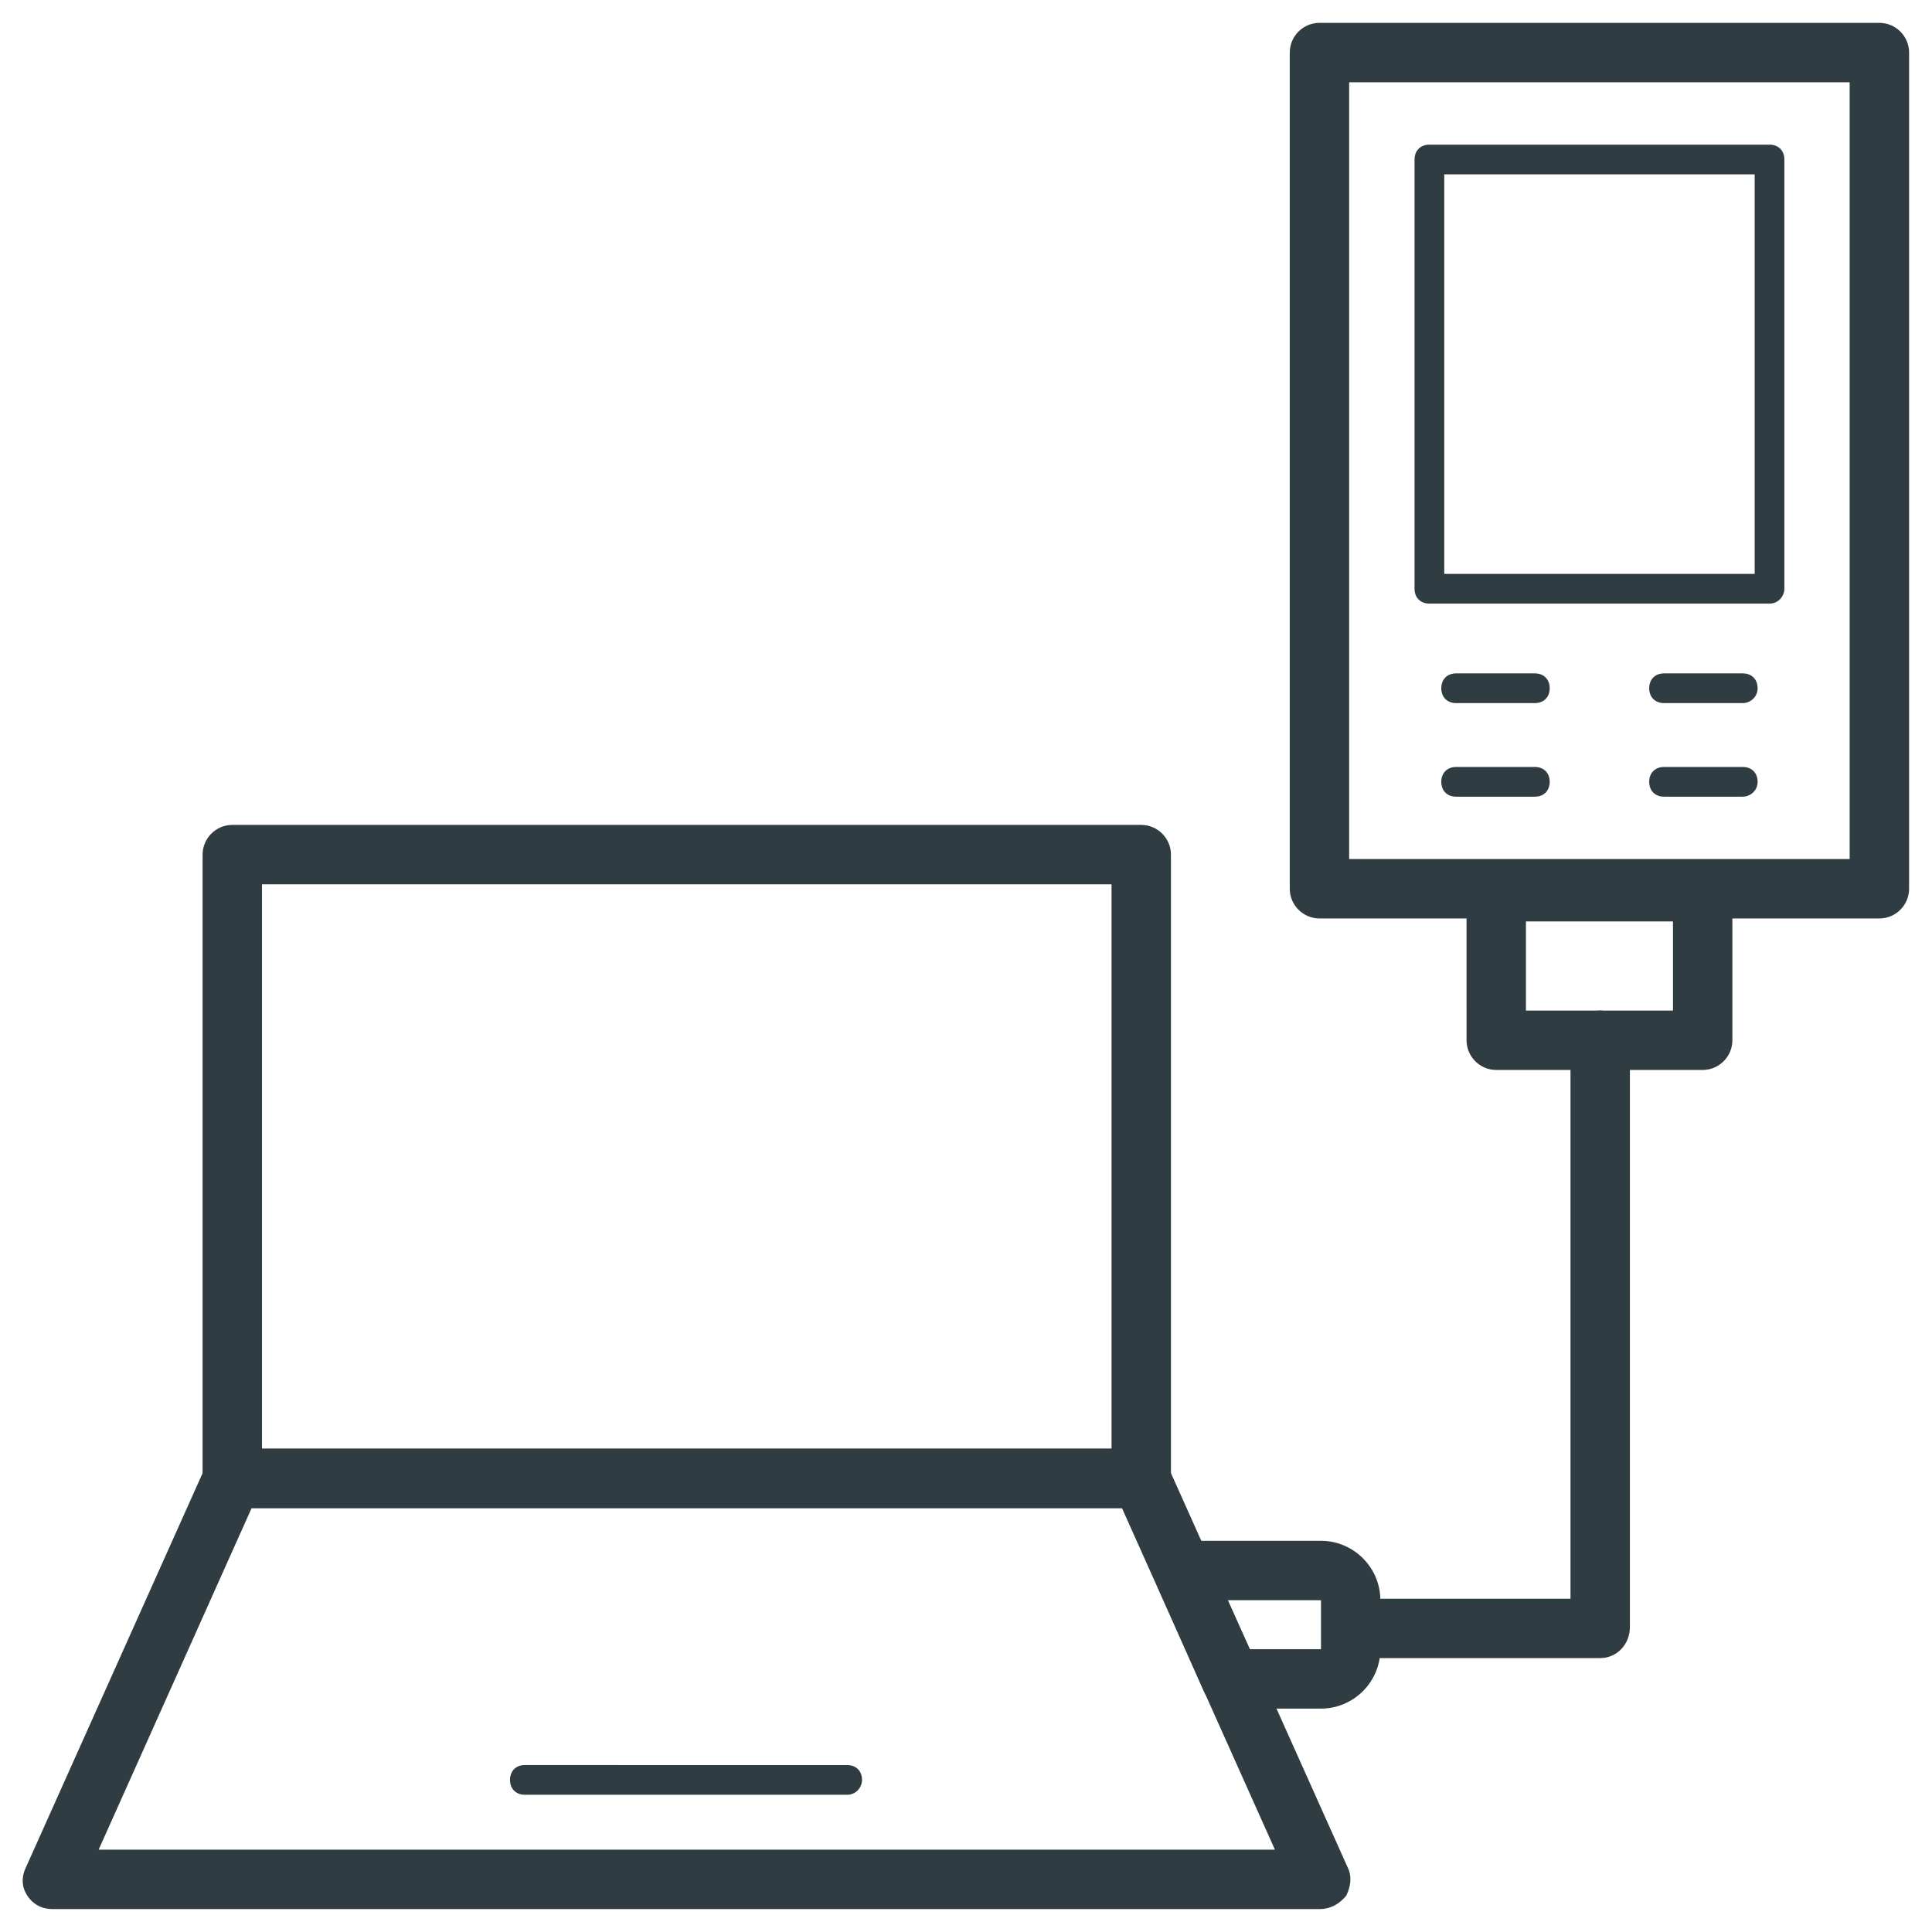
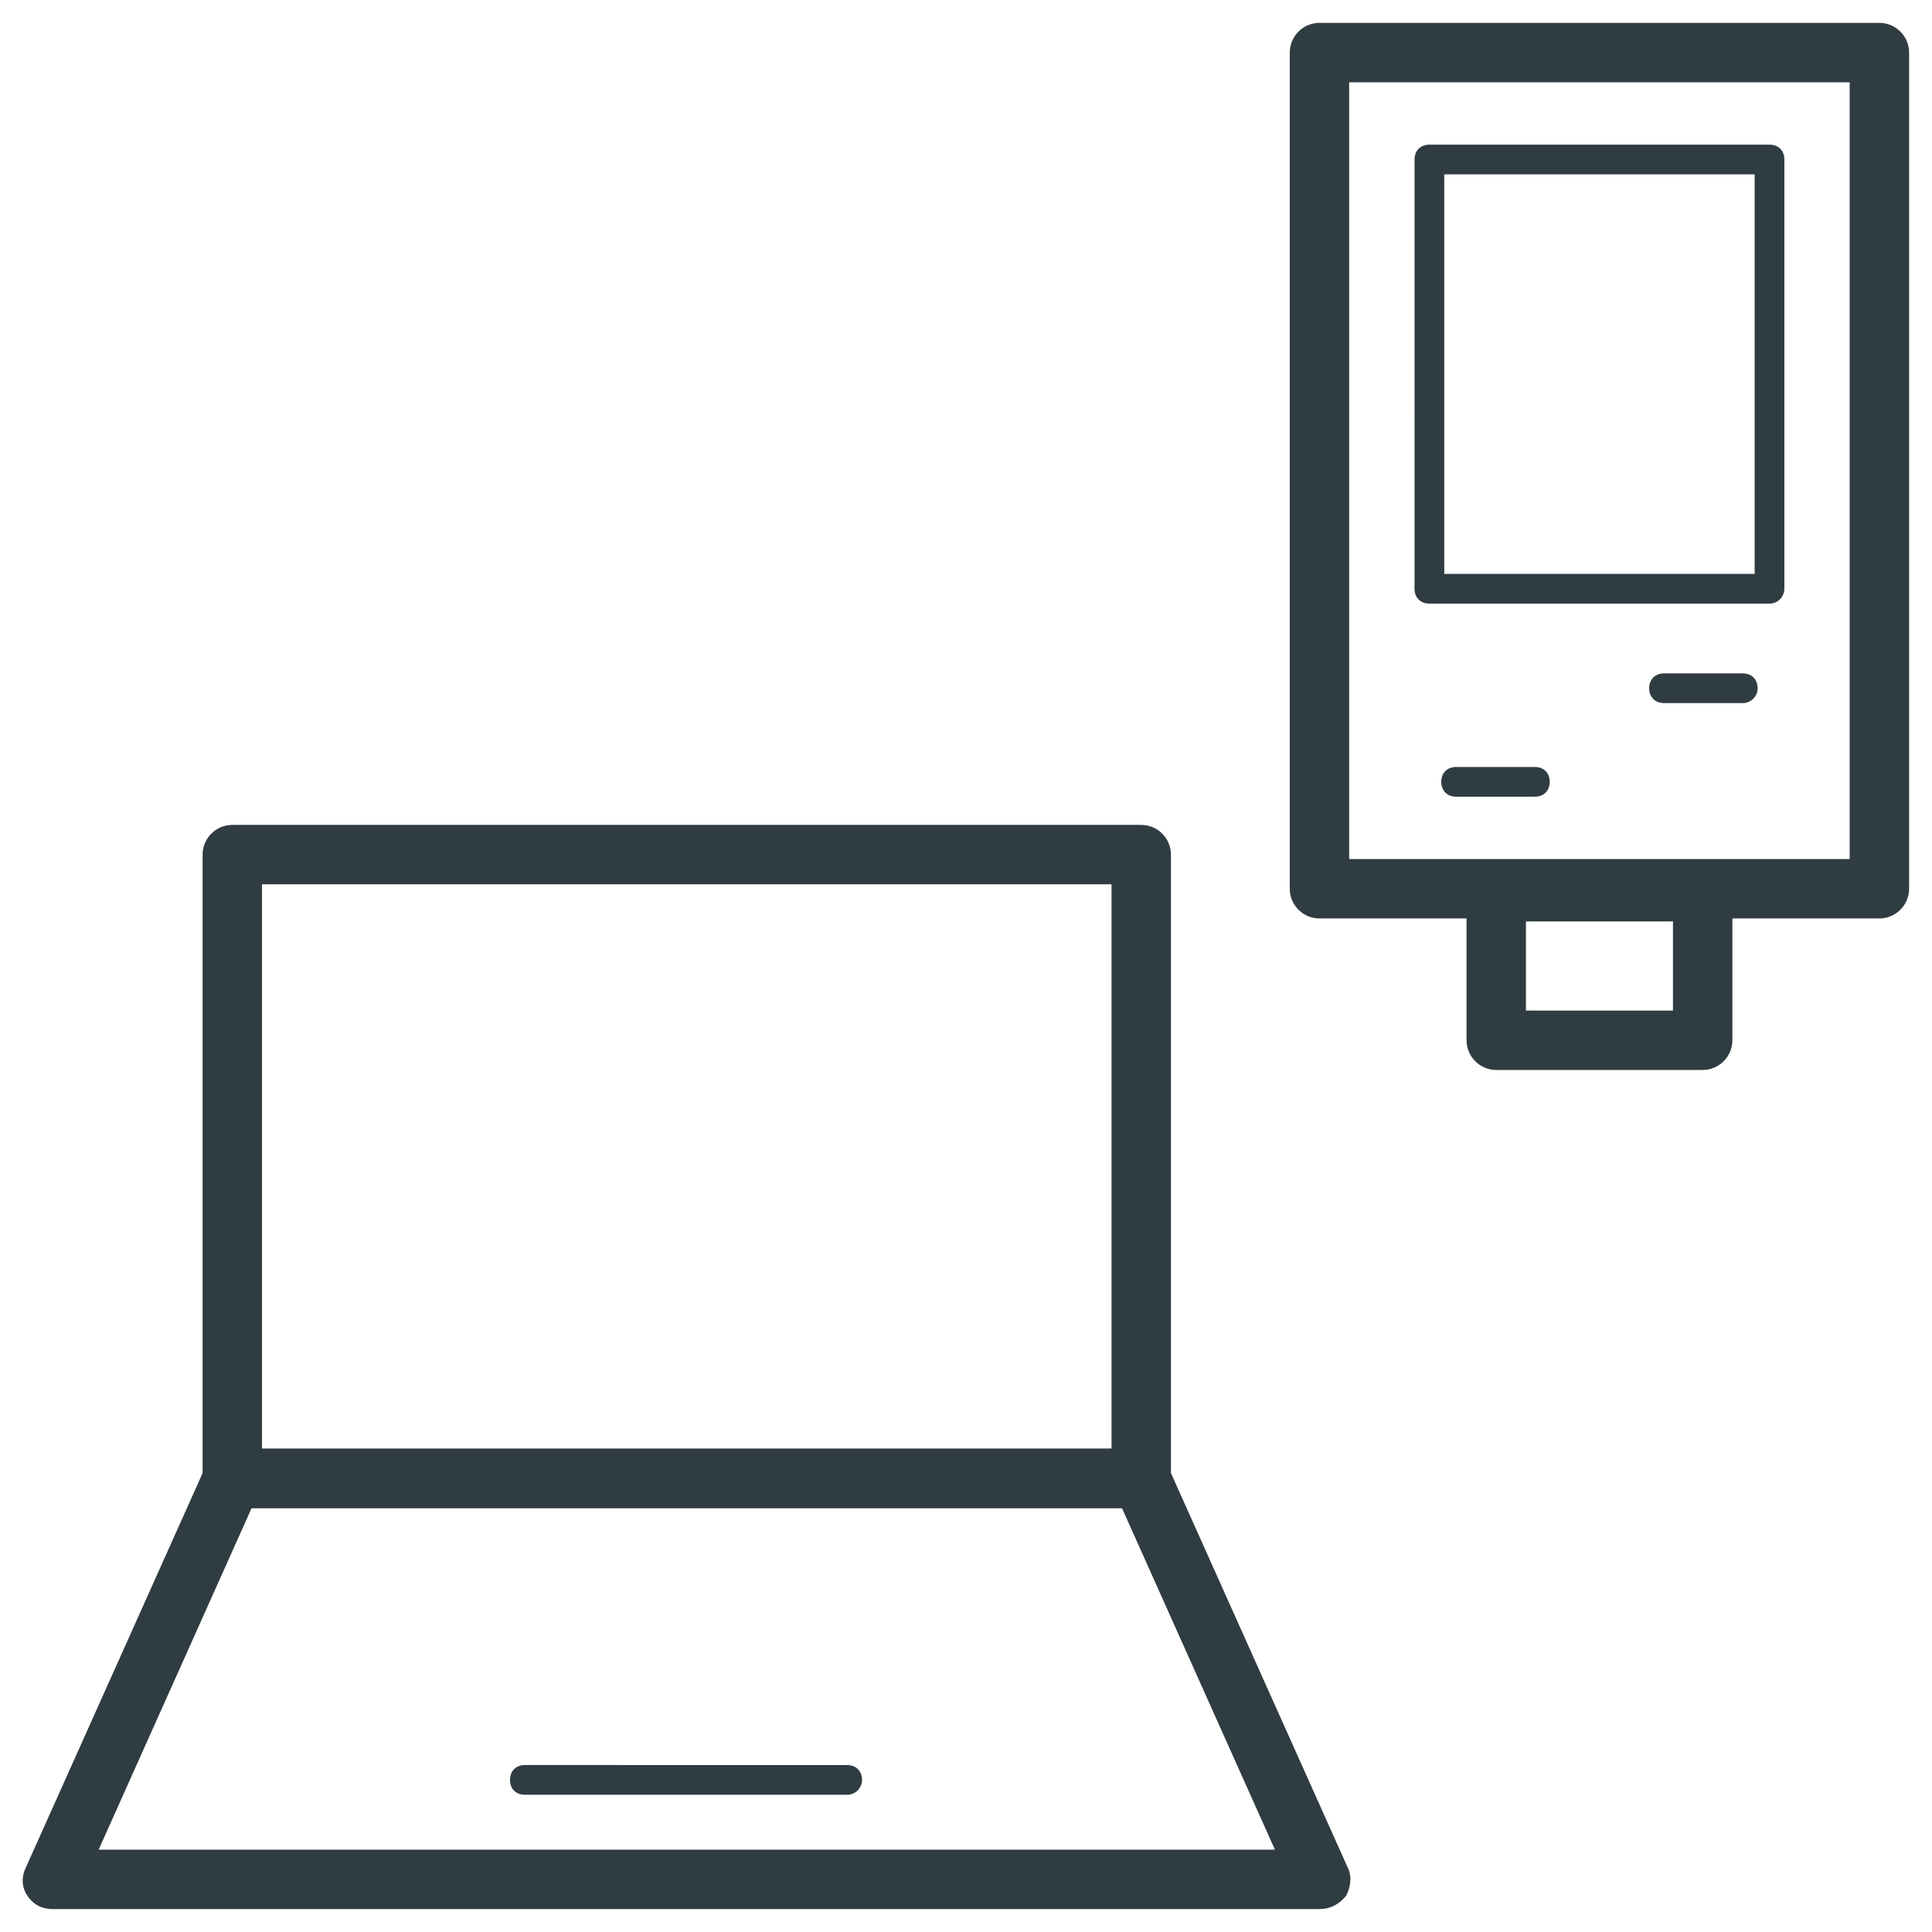
<svg xmlns="http://www.w3.org/2000/svg" width="800px" height="800px" version="1.1" viewBox="144 144 512 512">
  <g fill="#2f3c42">
    <path d="m446.45 543.66h-240.89c-4.328 0-7.871-3.543-7.871-7.871v-165.31c0-4.328 3.543-7.871 7.871-7.871h240.88c4.328 0 7.871 3.543 7.871 7.871v165.31c0.004 4.328-3.539 7.871-7.867 7.871zm-233.02-15.746h225.14v-149.57l-225.14 0.004z" />
-     <path d="m368.51 619.63h-85.414c-2.363 0-3.938-1.574-3.938-3.938 0-2.363 1.574-3.938 3.938-3.938l85.414 0.004c2.363 0 3.938 1.574 3.938 3.938-0.004 1.965-1.578 3.934-3.938 3.934z" />
+     <path d="m368.51 619.63h-85.414c-2.363 0-3.938-1.574-3.938-3.938 0-2.363 1.574-3.938 3.938-3.938l85.414 0.004c2.363 0 3.938 1.574 3.938 3.938-0.004 1.965-1.578 3.934-3.938 3.934" />
    <path d="m642.06 387.4h-148.39c-4.328 0-7.871-3.543-7.871-7.871v-221.6c0-4.328 3.543-7.871 7.871-7.871h148.39c4.328 0 7.871 3.543 7.871 7.871v221.6c0 4.328-3.539 7.871-7.871 7.871zm-140.52-15.742h132.64v-205.86h-132.64z" />
    <path d="m612.94 303.96h-90.137c-2.363 0-3.938-1.574-3.938-3.938l0.004-113.75c0-2.363 1.574-3.938 3.938-3.938h90.133c2.363 0 3.938 1.574 3.938 3.938v113.75c-0.004 1.969-1.578 3.938-3.938 3.938zm-86.199-7.875h82.262v-105.88h-82.262z" />
-     <path d="m550.75 330.33h-20.859c-2.363 0-3.938-1.574-3.938-3.938s1.574-3.938 3.938-3.938h20.859c2.363 0 3.938 1.574 3.938 3.938s-1.574 3.938-3.938 3.938z" />
    <path d="m605.85 330.33h-20.859c-2.363 0-3.938-1.574-3.938-3.938s1.574-3.938 3.938-3.938h20.859c2.363 0 3.938 1.574 3.938 3.938s-1.969 3.938-3.938 3.938z" />
    <path d="m550.75 355.13h-20.859c-2.363 0-3.938-1.574-3.938-3.938 0-2.363 1.574-3.938 3.938-3.938h20.859c2.363 0 3.938 1.574 3.938 3.938 0 2.363-1.574 3.938-3.938 3.938z" />
-     <path d="m605.85 355.13h-20.859c-2.363 0-3.938-1.574-3.938-3.938 0-2.363 1.574-3.938 3.938-3.938h20.859c2.363 0 3.938 1.574 3.938 3.938 0 2.363-1.969 3.938-3.938 3.938z" />
    <path d="m595.23 427.55h-54.711c-4.328 0-7.871-3.543-7.871-7.871l-0.004-39.359c0-4.328 3.543-7.871 7.871-7.871h54.711c4.328 0 7.871 3.543 7.871 7.871v39.359c0.004 4.328-3.539 7.871-7.867 7.871zm-46.84-15.746h38.965v-23.617h-38.965z" />
-     <path d="m568.07 583.42h-59.828c-4.328 0-7.871-3.543-7.871-7.871s3.543-7.871 7.871-7.871h51.957v-148c0-4.328 3.543-7.871 7.871-7.871s7.871 3.543 7.871 7.871v155.47c0 4.723-3.543 8.266-7.871 8.266z" />
    <path d="m493.68 649.93h-335.74c-2.754 0-5.117-1.18-6.691-3.543-1.574-2.363-1.574-5.117-0.395-7.477l47.625-106.27c1.18-2.754 3.938-4.723 7.086-4.723h240.88c3.148 0 5.902 1.969 7.086 4.723l47.625 106.27c1.18 2.363 0.789 5.117-0.395 7.477-1.965 2.363-4.328 3.543-7.082 3.543zm-323.54-15.742h311.73l-40.539-90.527h-230.65z" />
-     <path d="m494.07 596.8h-24.008c-3.148 0-5.902-1.969-7.086-4.723l-12.203-27.551c-0.395-1.18-0.789-1.969-0.789-3.148v-1.18c0-4.328 3.543-7.871 7.871-7.871h36.211c8.66 0 15.742 7.086 15.742 15.742v12.988c0.004 8.656-7.082 15.742-15.738 15.742zm-18.895-15.746h18.895v-12.988h-24.797z" />
  </g>
</svg>